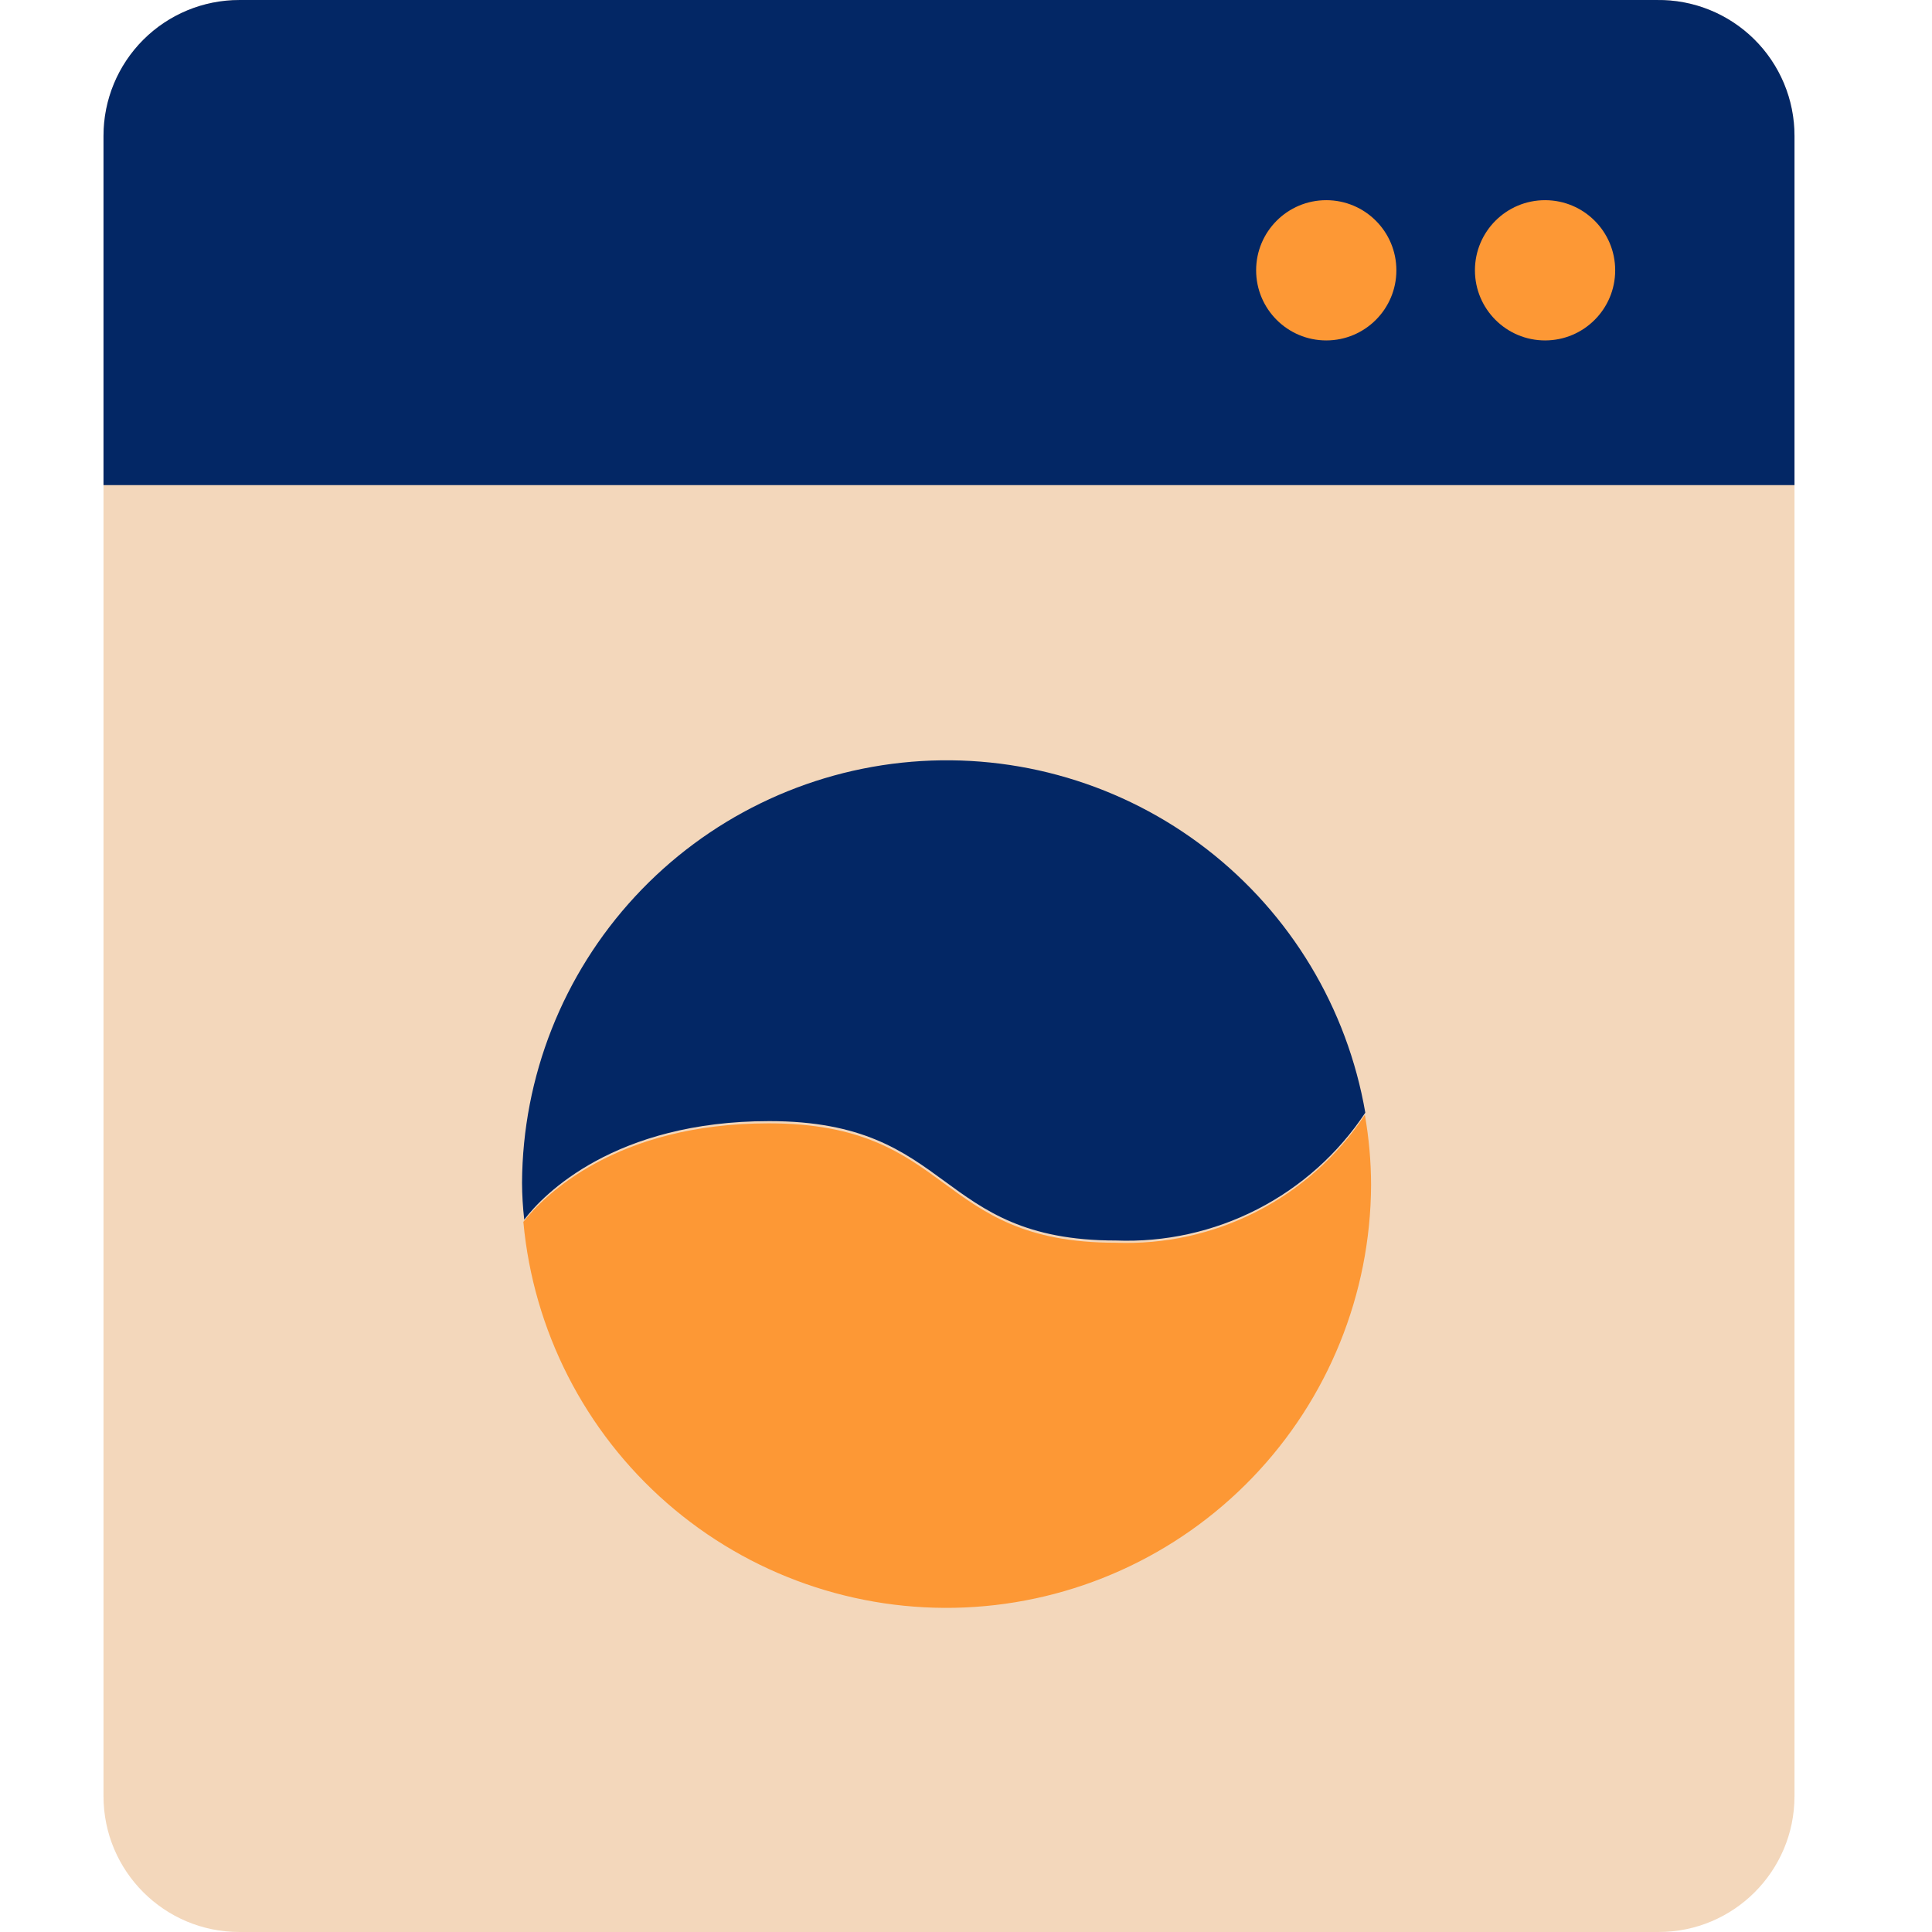
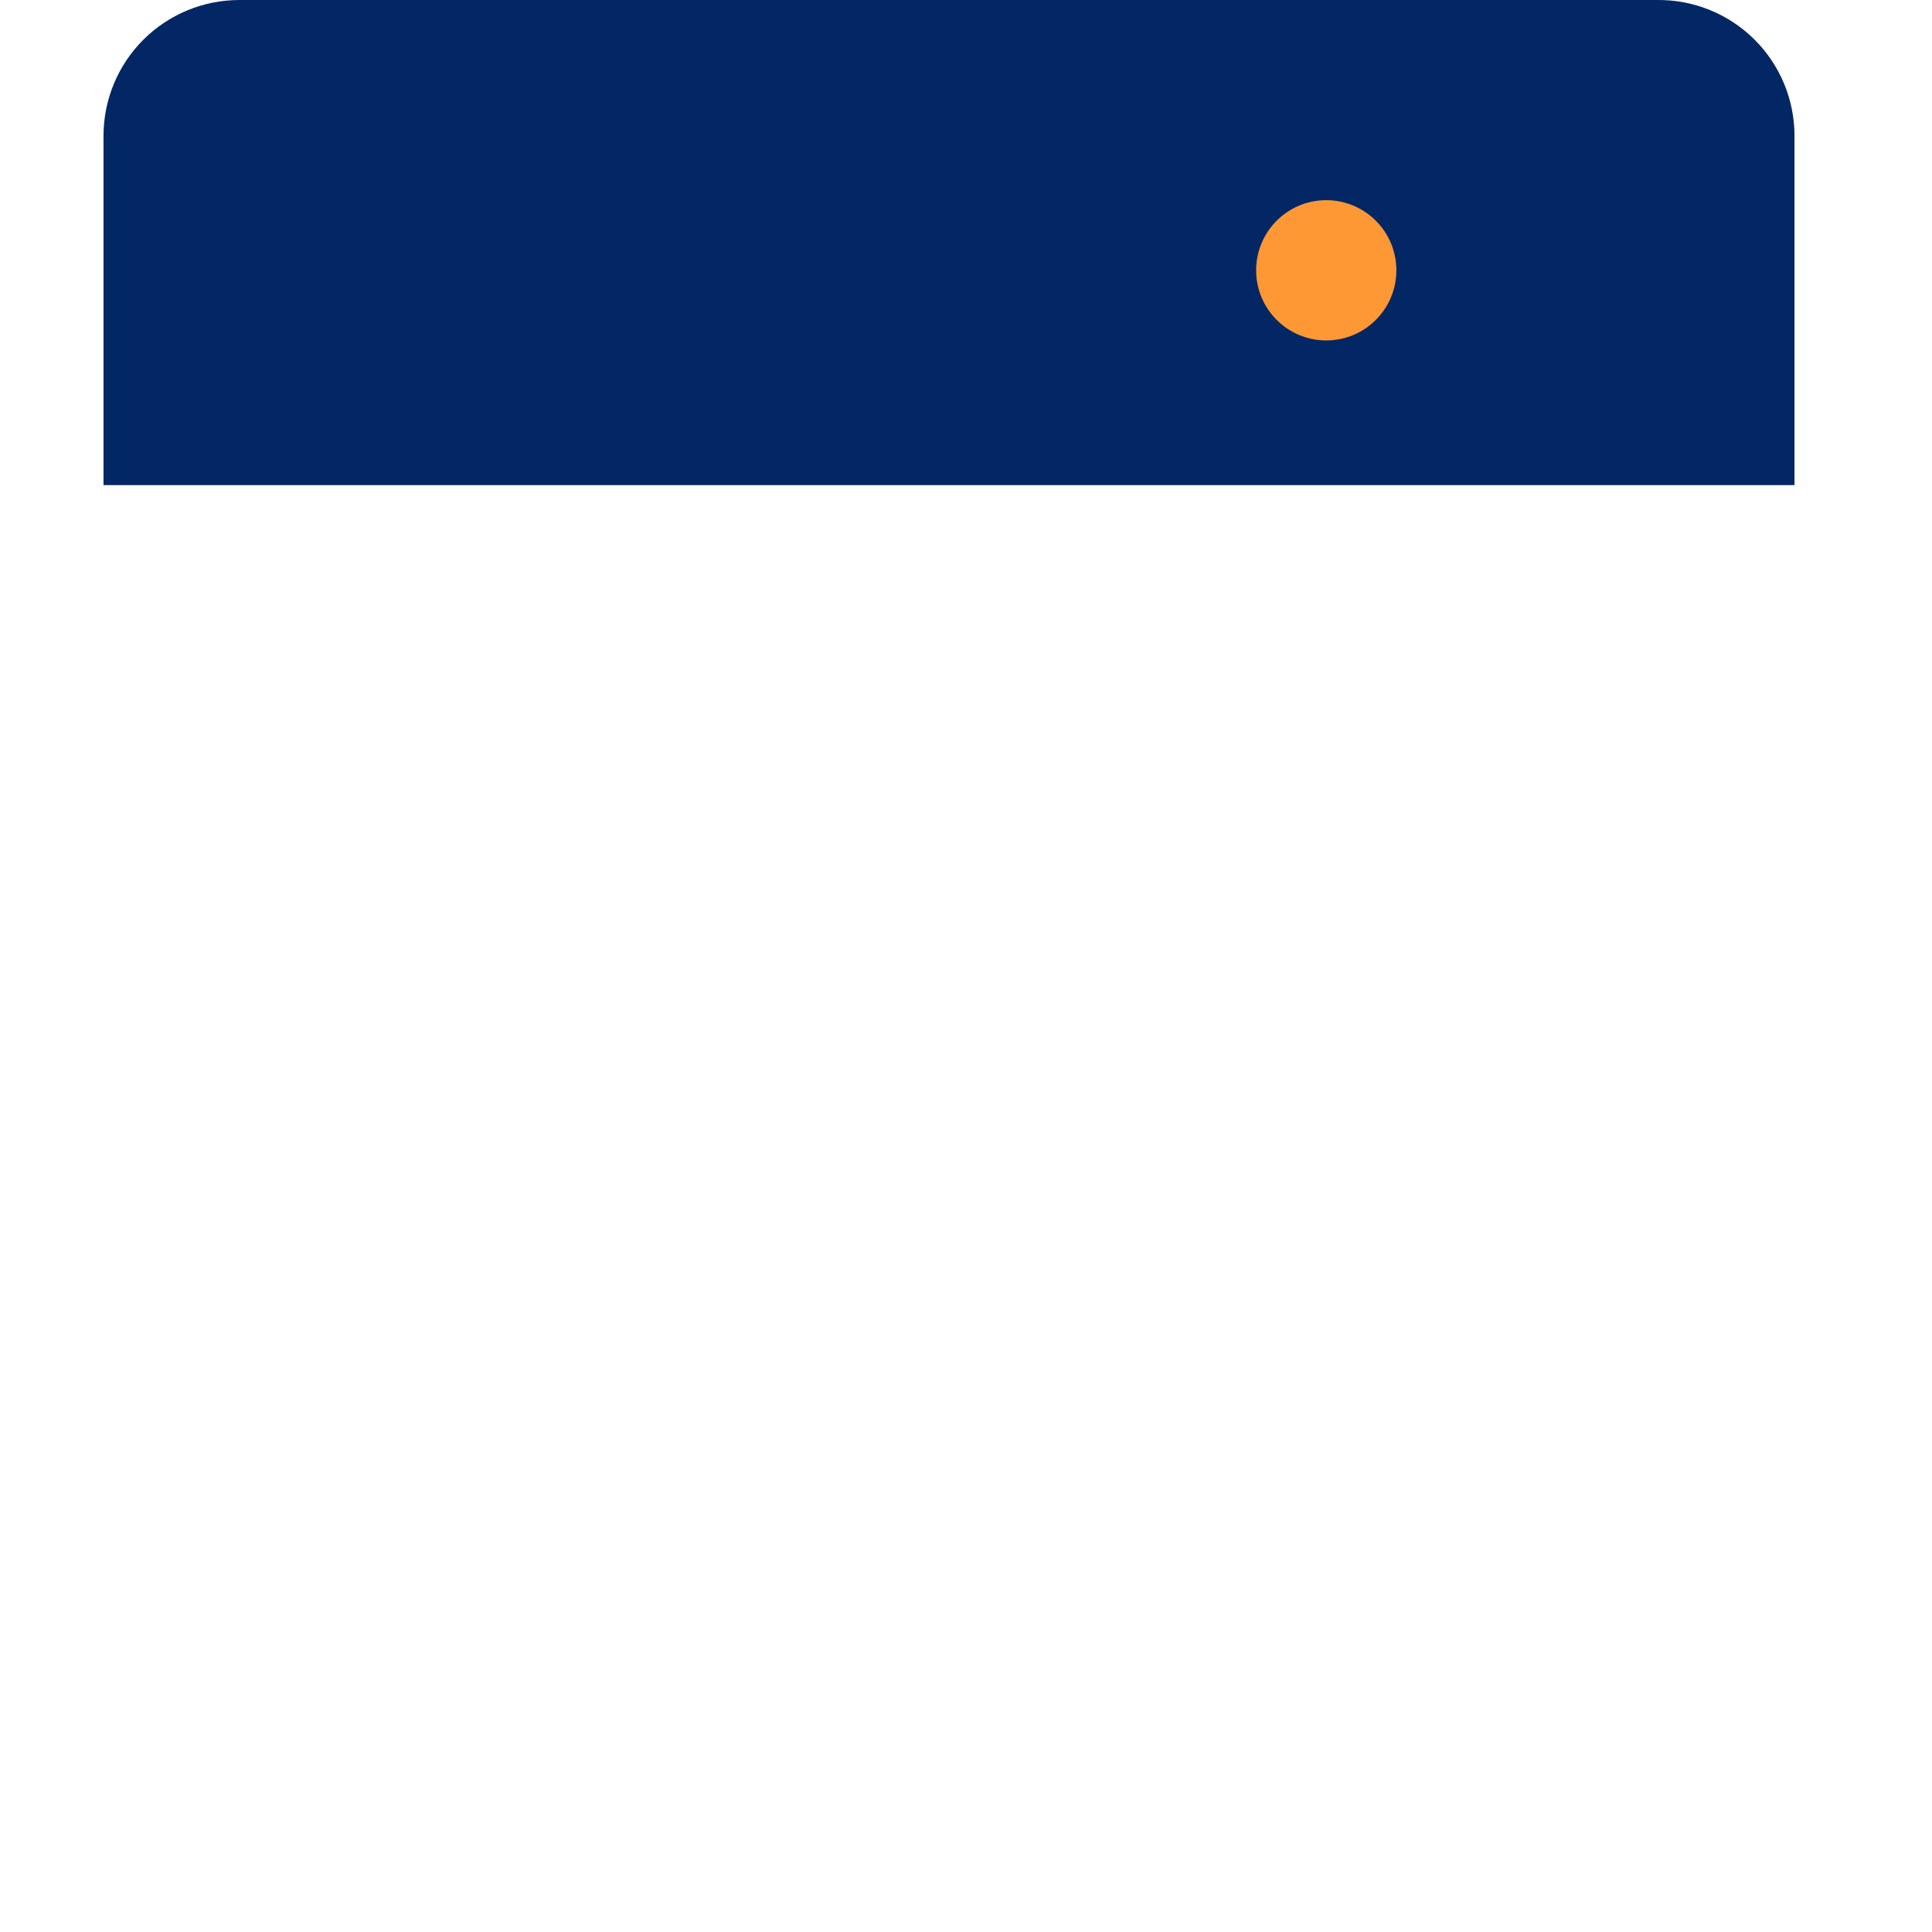
<svg xmlns="http://www.w3.org/2000/svg" width="288" height="288" viewBox="0 0 288 288" fill="none">
-   <path d="M247.256 0.001H35.674C24.493 0.001 15.429 9.065 15.429 20.246V267.754C15.429 278.935 24.493 287.999 35.674 287.999H247.256C258.438 287.999 267.502 278.935 267.502 267.754V20.246C267.502 9.065 258.438 0.001 247.256 0.001Z" fill="#F3D7BB" />
  <path d="M15.429 72.316V20.247C15.429 14.878 17.562 9.728 21.358 5.931C25.155 2.135 30.305 0.002 35.674 0.002H246.992C249.673 -0.033 252.334 0.464 254.821 1.466C257.307 2.468 259.571 3.954 261.479 5.837C263.387 7.72 264.902 9.964 265.936 12.438C266.97 14.912 267.502 17.566 267.502 20.247V72.316H15.429Z" fill="#032765" />
  <path d="M197.702 50.747C203.475 50.747 208.155 46.067 208.155 40.294C208.155 34.52 203.475 29.84 197.702 29.84C191.929 29.84 187.249 34.52 187.249 40.294C187.249 46.067 191.929 50.747 197.702 50.747Z" fill="#FD9835" />
-   <path d="M230.319 50.747C236.093 50.747 240.773 46.067 240.773 40.294C240.773 34.52 236.093 29.84 230.319 29.84C224.546 29.84 219.866 34.52 219.866 40.294C219.866 46.067 224.546 50.747 230.319 50.747Z" fill="#FD9835" />
-   <path d="M114.67 167.124C142.325 167.124 139.282 184.921 166.342 184.921C173.654 185.206 180.916 183.602 187.429 180.264C193.941 176.927 199.484 171.969 203.524 165.867C200.828 150.271 192.389 136.251 179.87 126.568C167.351 116.886 151.659 112.243 135.886 113.554C120.114 114.866 105.405 122.037 94.657 133.654C83.909 145.272 77.901 160.494 77.819 176.32C77.828 178.155 77.938 179.989 78.149 181.812C80.994 178.04 91.646 167.124 114.67 167.124Z" fill="#032765" />
-   <path d="M166.275 185.252C139.216 185.252 142.259 167.455 114.604 167.455C91.646 167.455 80.994 178.371 78.017 182.142C79.501 198.342 87.163 213.349 99.414 224.051C111.665 234.753 127.566 240.329 143.818 239.623C160.07 238.916 175.426 231.982 186.703 220.258C197.98 208.533 204.311 192.918 204.384 176.651C204.377 173.146 204.067 169.649 203.458 166.198C199.418 172.299 193.875 177.258 187.362 180.595C180.85 183.932 173.588 185.536 166.275 185.252V185.252Z" fill="#FD9835" />
</svg>